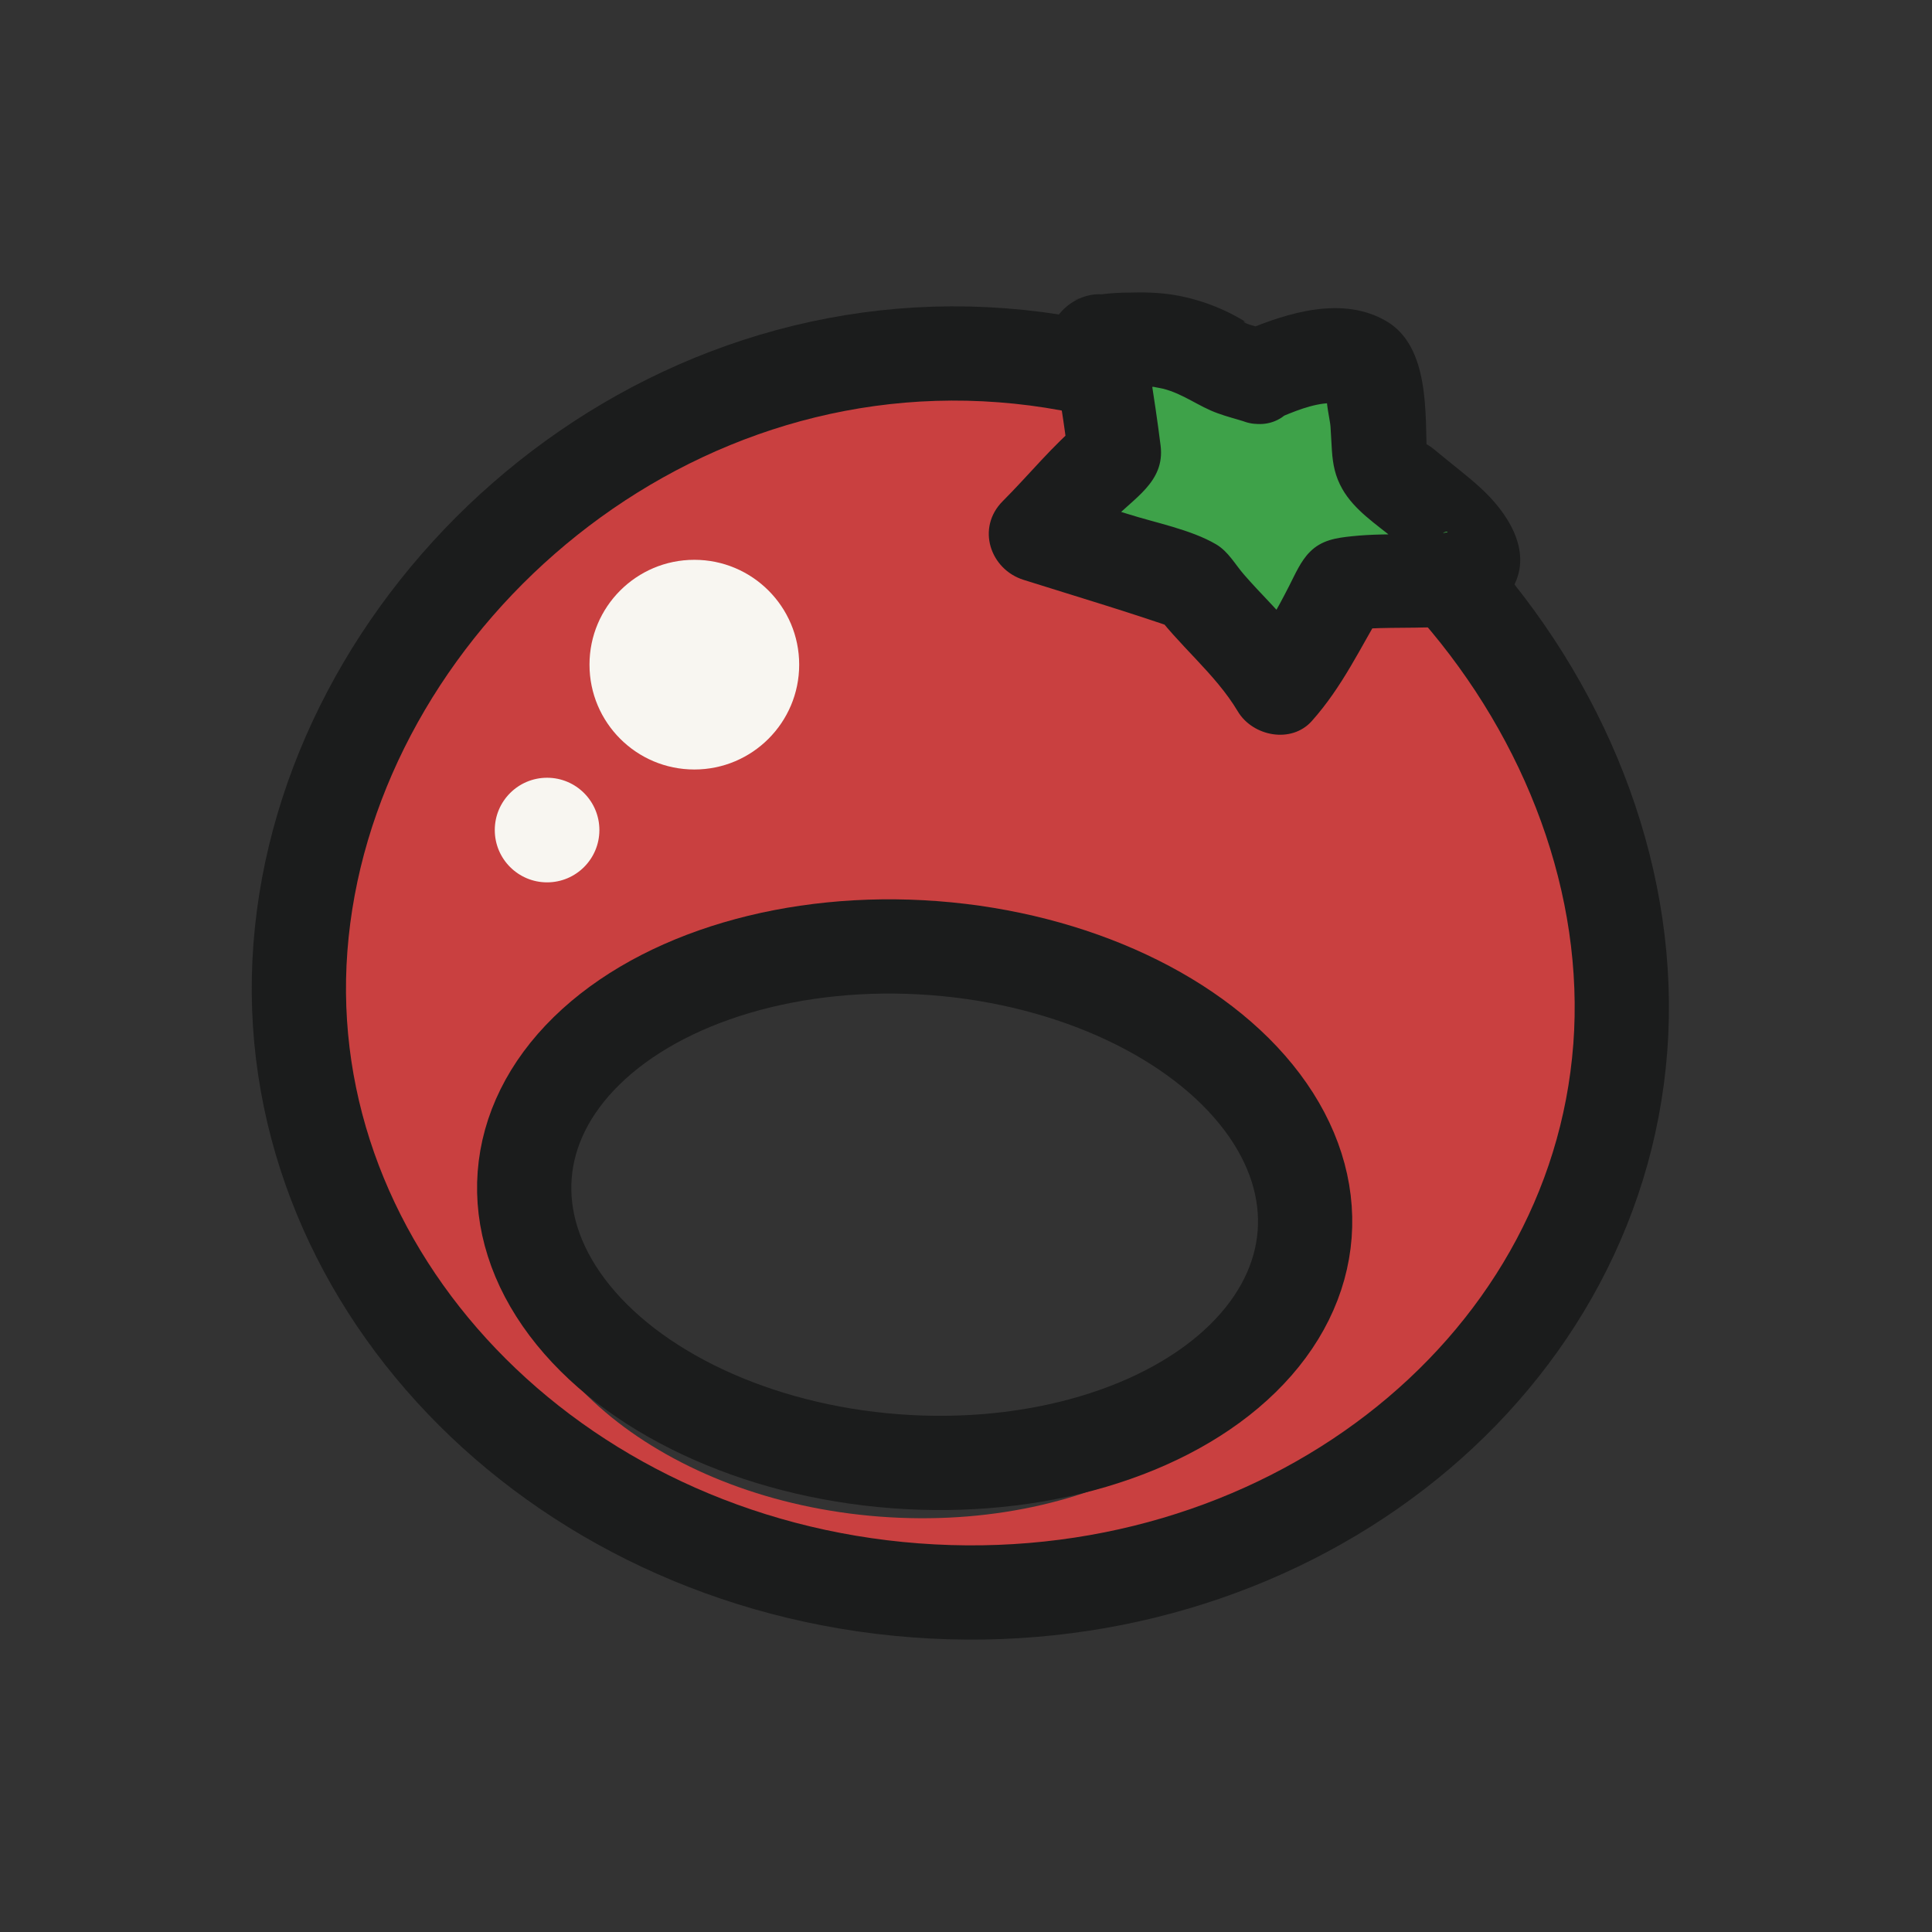
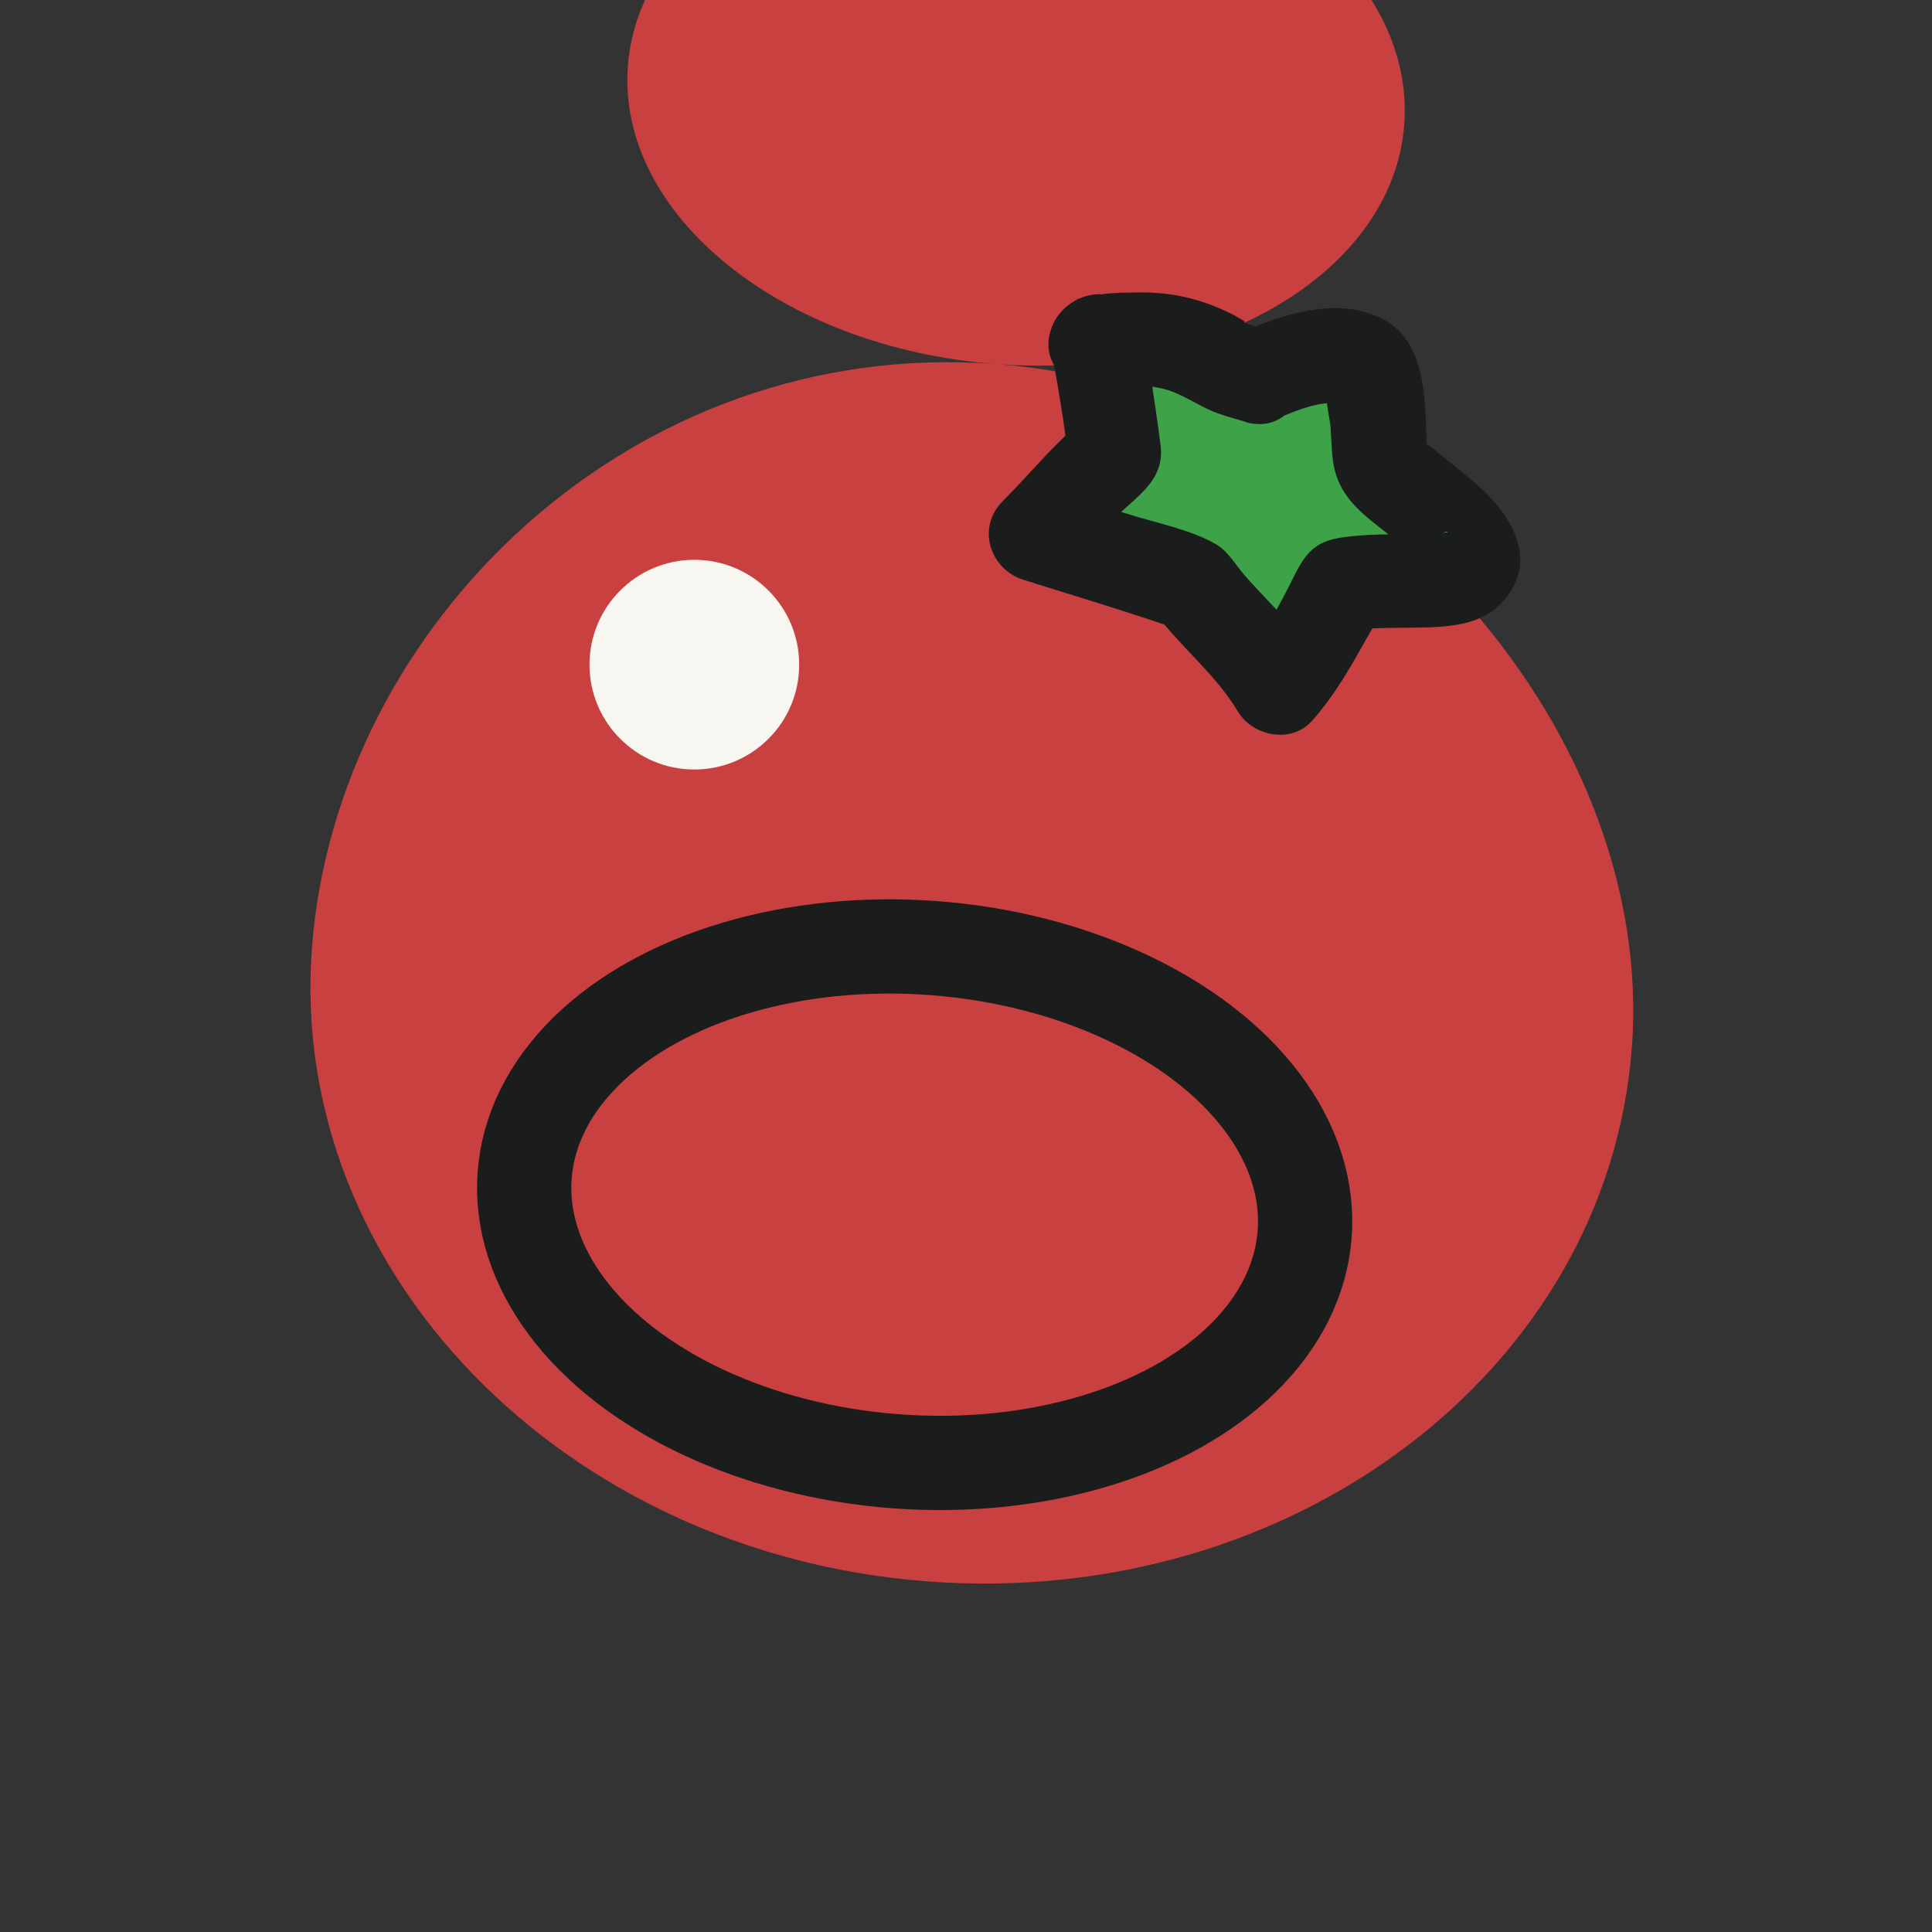
<svg xmlns="http://www.w3.org/2000/svg" id="_レイヤー_2" viewBox="0 0 82 82">
  <rect x="0" y="0" width="82" height="82" fill="#333333" stroke="none" />
  <defs>
    <style>.cls-1,.cls-2{fill:none;}.cls-3{fill:#3ea249;}.cls-4{fill:#c94040;}.cls-5{fill:#f8f6f1;}.cls-2{stroke:#1b1c1c;stroke-miterlimit:10;stroke-width:4px;}.cls-6{fill:#1b1c1c;}</style>
  </defs>
  <g id="_かぶりもの">
    <g id="ey-01-tn">
-       <rect id="thumbnail-bg" class="cls-1" width="82" height="82" />
-     </g>
-     <path class="cls-4" d="M42.26,15.45c-15.47-1.17-27.99,11.1-29.02,24.78-1.04,13.68,10.66,25.72,26.13,26.89,15.47,1.17,28.85-8.96,29.89-22.64,1.04-13.68-11.52-27.85-26.99-29.03ZM37.34,64.37c-9.1-.69-16.09-6.36-15.61-12.66s8.24-10.84,17.34-10.15c9.1.69,16.09,6.36,15.61,12.66-.48,6.3-8.24,10.84-17.34,10.15Z" />
-     <path class="cls-2" d="M68.77,44.47c-1.05,13.89-14.45,24.2-29.92,23.03-15.47-1.17-27.15-13.39-26.1-27.28,1.05-13.89,14.31-26.32,29.78-25.14,15.47,1.17,27.29,15.5,26.24,29.4Z" />
+       </g>
+     <path class="cls-4" d="M42.26,15.45c-15.47-1.17-27.99,11.1-29.02,24.78-1.04,13.68,10.66,25.72,26.13,26.89,15.47,1.17,28.85-8.96,29.89-22.64,1.04-13.68-11.52-27.85-26.99-29.03Zc-9.1-.69-16.09-6.36-15.61-12.66s8.24-10.84,17.34-10.15c9.1.69,16.09,6.36,15.61,12.66-.48,6.3-8.24,10.84-17.34,10.15Z" />
    <ellipse class="cls-2" cx="38.82" cy="51.13" rx="10.92" ry="16.6" transform="translate(-15.1 85.97) rotate(-85.66)" />
    <path class="cls-3" d="M53.36,15.97c1.16-.48,2.39-.98,3.65-.85.4.04.83.17,1.07.5.16.23.2.51.24.79.12,1.01.2,2.03.24,3.05l.3.57c1.05.87,1.38,1.14,2.44,2.01.17.14,1.6,1.45,1.14,1.99-.23.27-.14.35-.47.48-.74.29-4.22.05-4.96.34-.69,1.11-1.16,2.64-2.75,4.37-.83-1.47-2.74-3.06-3.65-4.38-2.52-.88-4.85-1.56-6.65-2.13,1.36-1.35,1.46-1.85,3.35-3.39-.14-1.33-.6-4.06-.73-4.74-.04-.18-.13.13,0,0,.17-.16,2.36-.17,2.59-.14,1.08.15,2.12.56,3.01,1.18l1.19.37Z" />
    <path class="cls-6" d="M53.89,17.9c.72-.3,1.51-.67,2.29-.77.18-.02.36-.02.54-.04.48.16.35.02-.38-.42v.08c-.11.17.12,1.13.13,1.35.02.34.04.68.06,1.02.04.6.14,1.1.44,1.63.51.9,1.43,1.49,2.22,2.14.34.28.68.54.99.85.13.13.26.26.37.4-.11-.15-.1-.13.03.06.17.36.2.19.1-.51.14-.7.11-.87-.11-.5.85-.48,1.07-.67.66-.56.21-.13.36-.03-.04,0-.43.02-.85.04-1.28.04-.84.01-1.69,0-2.53.09-.67.07-1.29.16-1.79.67-.38.38-.62.94-.86,1.41-.54,1.06-1.09,2.07-1.89,2.96l3.14.4c-.58-.97-1.34-1.83-2.11-2.65-.36-.38-.72-.76-1.06-1.15-.38-.43-.67-.99-1.2-1.3-1.08-.63-2.57-.91-3.76-1.29-1.12-.35-2.24-.69-3.36-1.04l.88,3.34c.64-.64,1.2-1.34,1.82-2,.92-.97,2.26-1.65,2.07-3.19-.13-1.05-.29-2.09-.45-3.13-.16-.96-.2-1.93-.86-2.7-1.04-1.2-2.91-.45-3.34.88l-.02.07c-.49,1.52,1.05,2.78,2.46,2.46.08-.02.89-.25.37-.14-.11.02-.7.11-.31.1.32,0,.63-.04.95-.04.26,0,.53,0,.79,0,.09,0,.18,0,.27,0-.41-.03.09.04.25.08.86.22,1.5.75,2.31,1.04.38.14.78.24,1.16.36,2.47.76,3.52-3.1,1.06-3.86l-.59-.18c-.12-.04-.26-.07-.38-.12-.22-.09-.17-.14.01-.03-.92-.59-2.02-1.01-3.1-1.19-.67-.11-1.32-.12-2-.1-.3,0-.6.02-.9.05-.26.03-.53.05-.77.11-.3.07-1.03.26-.19.06l2.46,2.46.02-.07-3.34.88.05.05-.51-.88c.27,1.42.53,3.03.66,4.21l.59-1.41c-1.24,1.03-2.22,2.26-3.35,3.39s-.54,2.89.88,3.34c2.22.7,4.45,1.36,6.65,2.13l-1.2-.92c1.1,1.55,2.68,2.75,3.65,4.38.63,1.05,2.27,1.38,3.14.4,1.31-1.47,2.06-3.12,3.06-4.78l-1.2.92c.42-.14-.35-.01.15-.04.28-.02.56-.03.84-.04.67-.02,1.35-.01,2.02-.03,1.52-.05,2.88-.26,3.68-1.73.84-1.54-.28-3.18-1.4-4.2-.51-.47-1.07-.89-1.6-1.33-.13-.1-.25-.21-.38-.31-.1-.09-.52-.37-.28-.11-.12-.14-.19-.37-.28-.53l.27,1.01c-.07-1.86.13-4.72-1.72-5.8s-4.15-.37-5.99.4c-1,.41-1.71,1.33-1.4,2.46.26.94,1.46,1.81,2.46,1.4Z" />
    <circle class="cls-5" cx="29.47" cy="28.21" r="4.45" />
-     <circle class="cls-5" cx="23.22" cy="35.23" r="2.22" />
  </g>
</svg>